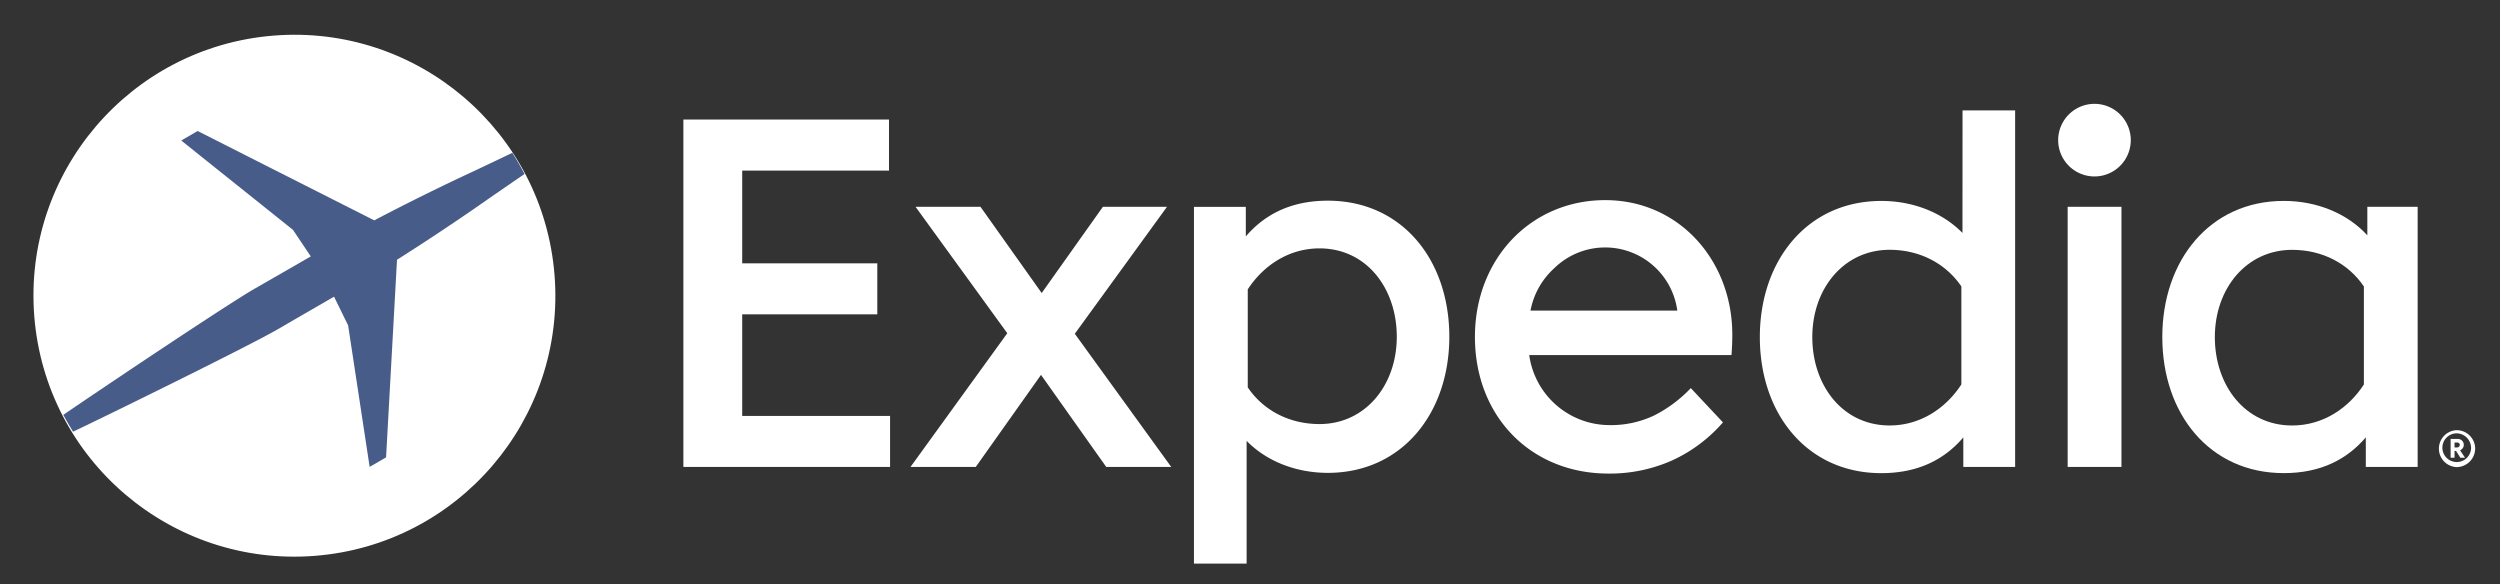
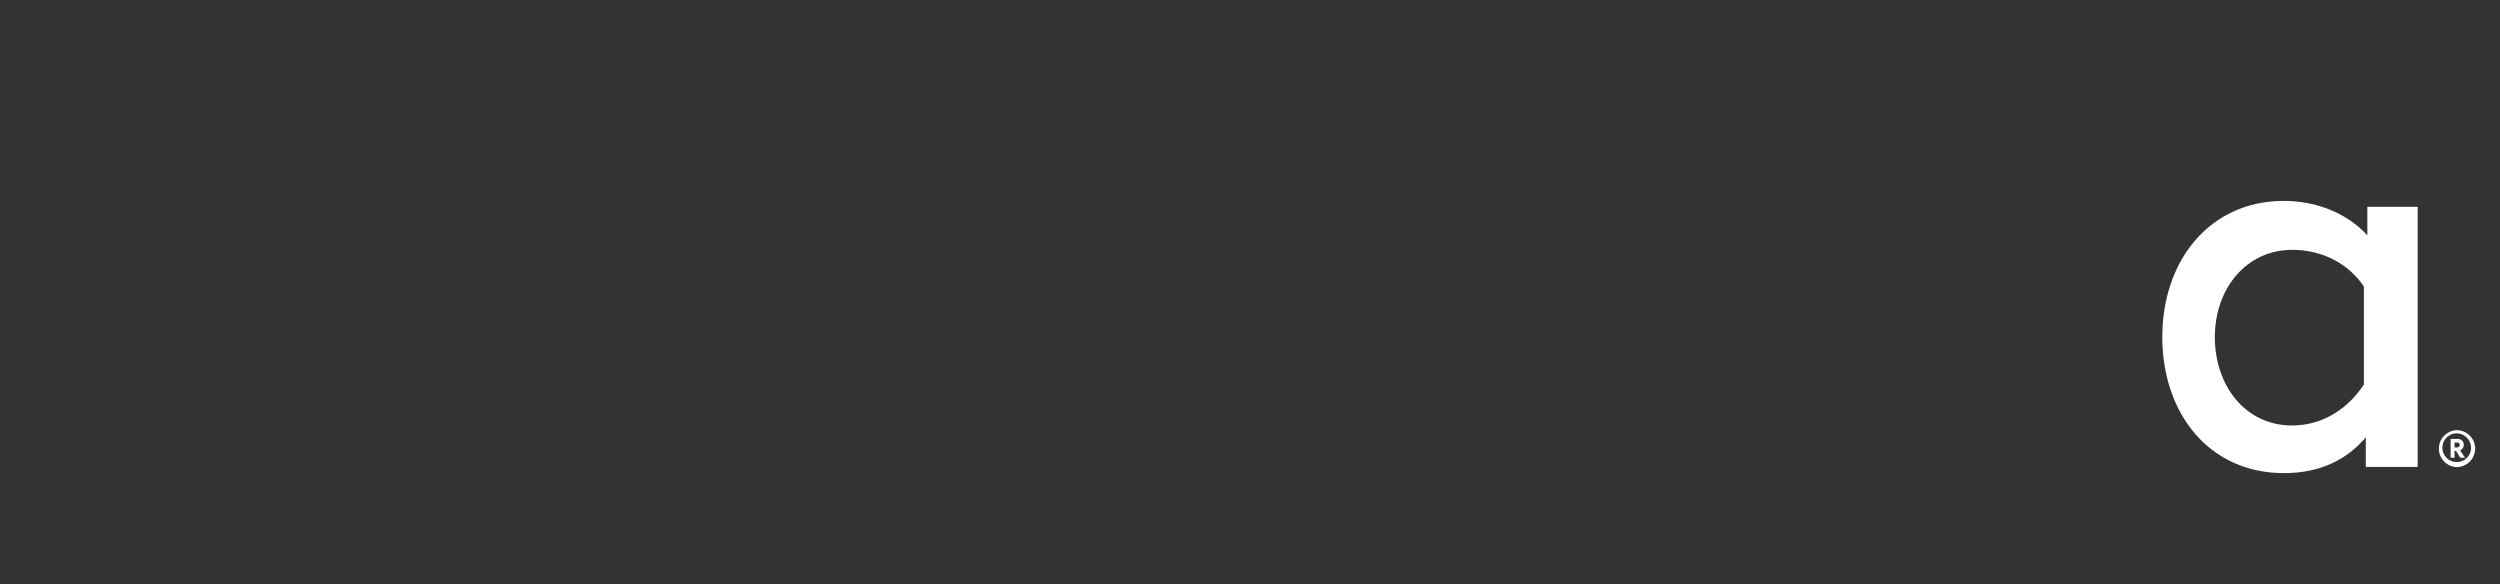
<svg xmlns="http://www.w3.org/2000/svg" width="77" height="18" fill="none">
  <rect width="100%" height="100%" fill="#333333" stroke="none" />
-   <circle cx="9.068" cy="9.108" r="8.037" transform="rotate(-4.574 9.068 9.108)" fill="#fff" />
-   <path d="M2.252 13.296c1.247-.595 5.49-2.678 6.327-3.168.687-.4 1.71-.99 1.71-.99l.433.884.663 4.358.506-.293L12.228 8a72.947 72.947 0 002.866-1.911c.346-.24.697-.48 1.062-.73a8.212 8.212 0 00-.377-.652c-.4.192-.783.374-1.163.554a69.325 69.325 0 00-3.089 1.526l-5.44-2.752-.505.293L9.024 7.08l.548.817s-1.022.59-1.712.985c-.843.48-4.77 3.115-5.91 3.895.096.179.197.352.302.52z" fill="#485C89" />
  <path fill-rule="evenodd" clip-rule="evenodd" d="M72.807 8.822c-.473-.699-1.27-1.127-2.209-1.127-1.41 0-2.381 1.194-2.381 2.687 0 1.493.935 2.723 2.381 2.723.966 0 1.748-.55 2.21-1.264V8.822zm.107-1.572v-.88h1.55v8.011h-1.597v-.91c-.57.664-1.369 1.101-2.526 1.101-2.278 0-3.742-1.815-3.742-4.192 0-2.36 1.464-4.192 3.742-4.192 1.015 0 1.953.383 2.573 1.06z" fill="#fff" />
-   <path d="M63.392 4.308a1.118 1.118 0 112.236.017 1.118 1.118 0 01-2.236-.017zm.292 2.062h1.657v8.012h-1.657z" fill="#fff" />
-   <path fill-rule="evenodd" clip-rule="evenodd" d="M60.41 8.822c-.473-.698-1.271-1.128-2.21-1.128-1.41 0-2.381 1.194-2.381 2.687 0 1.494.936 2.723 2.381 2.723.966 0 1.748-.55 2.21-1.264V8.822zm.035-5.422h1.621v10.982H60.47v-.91c-.568.664-1.369 1.101-2.526 1.101-2.277 0-3.741-1.815-3.741-4.192 0-2.36 1.464-4.192 3.741-4.192.974 0 1.88.354 2.5.986l.002-3.775zM47.139 9.567h4.522a2.242 2.242 0 00-3.79-1.306 2.35 2.35 0 00-.732 1.306zm2.395 5.019a4.72 4.72 0 001.97-.406 4.609 4.609 0 001.563-1.171l-.99-1.055c-.32.338-.695.62-1.11.833-.435.21-.914.315-1.397.306a2.5 2.5 0 01-2.47-2.156h6.229a7.622 7.622 0 00.026-.628c0-2.289-1.643-4.145-3.914-4.145-2.289 0-4.013 1.807-4.013 4.212 0 2.45 1.723 4.208 4.108 4.21h-.002zm-11.103-2.655c.472.7 1.27 1.13 2.21 1.13 1.41 0 2.38-1.194 2.38-2.689 0-1.494-.935-2.722-2.38-2.722-.966 0-1.748.55-2.21 1.263v3.018zm-.035 1.649v3.778h-1.622V6.371h1.597v.91c.569-.662 1.37-1.1 2.526-1.1 2.278 0 3.742 1.816 3.742 4.191 0 2.361-1.464 4.192-3.742 4.192-.976-.001-1.882-.353-2.5-.984z" fill="#fff" />
-   <path d="M31.025 10.264L28.199 6.37h2l1.885 2.655 1.885-2.655h1.974l-2.839 3.91 2.97 4.102h-2.002l-2.009-2.836-2.01 2.836h-2.01l2.982-4.12zm-8.165-.582h4.161V8.111H22.86V5.254h4.521V3.682h-6.333v10.7h6.366v-1.571H22.86V9.682z" fill="#fff" />
  <path fill-rule="evenodd" clip-rule="evenodd" d="M75.66 13.25a.569.569 0 01.575.559v-.003a.576.576 0 01-.568.581.569.569 0 01-.007-1.137zm.449.559a.442.442 0 11-.442-.462c.249.005.446.21.442.459v.003zm-.286-.245a.185.185 0 01.062.137v-.003a.18.18 0 01-.115.17l.153.23h-.145l-.132-.21H75.6v.21h-.121v-.578h.2a.184.184 0 01.144.044zm-.088.196a.08.08 0 00.025-.059c0-.048-.038-.073-.087-.07H75.6v.15h.073a.08.08 0 00.062-.02z" fill="#fff" />
</svg>